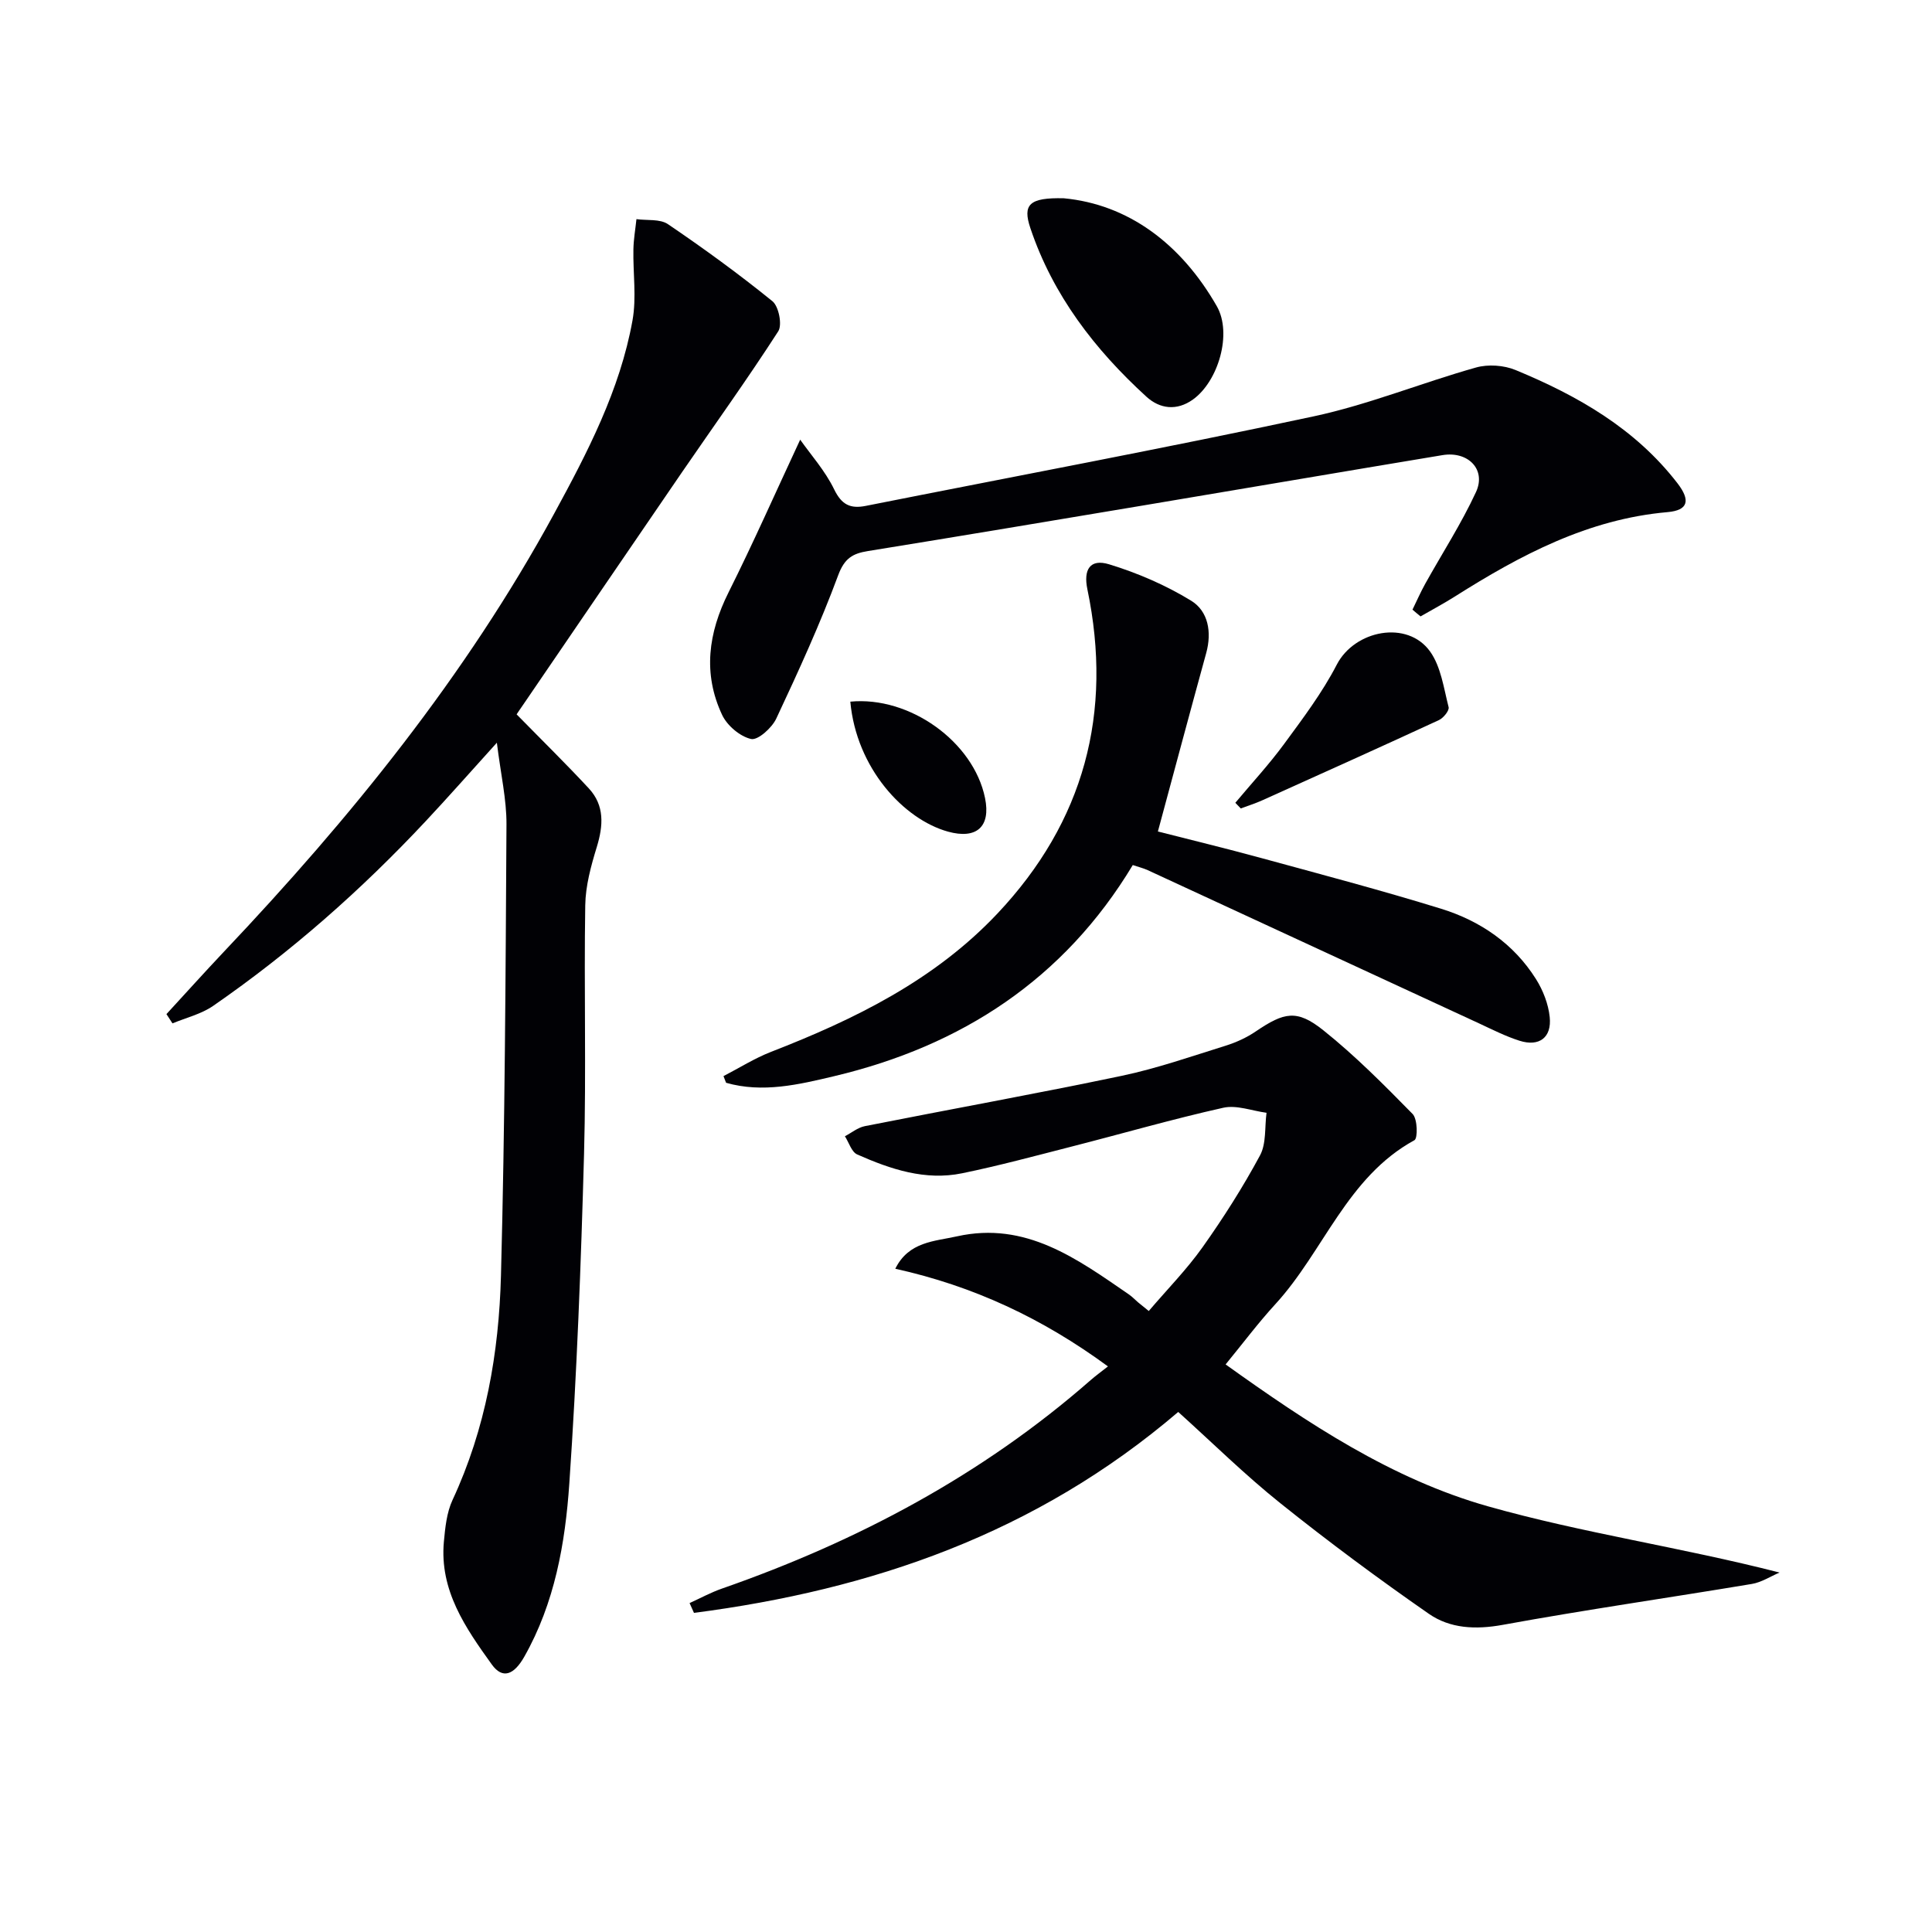
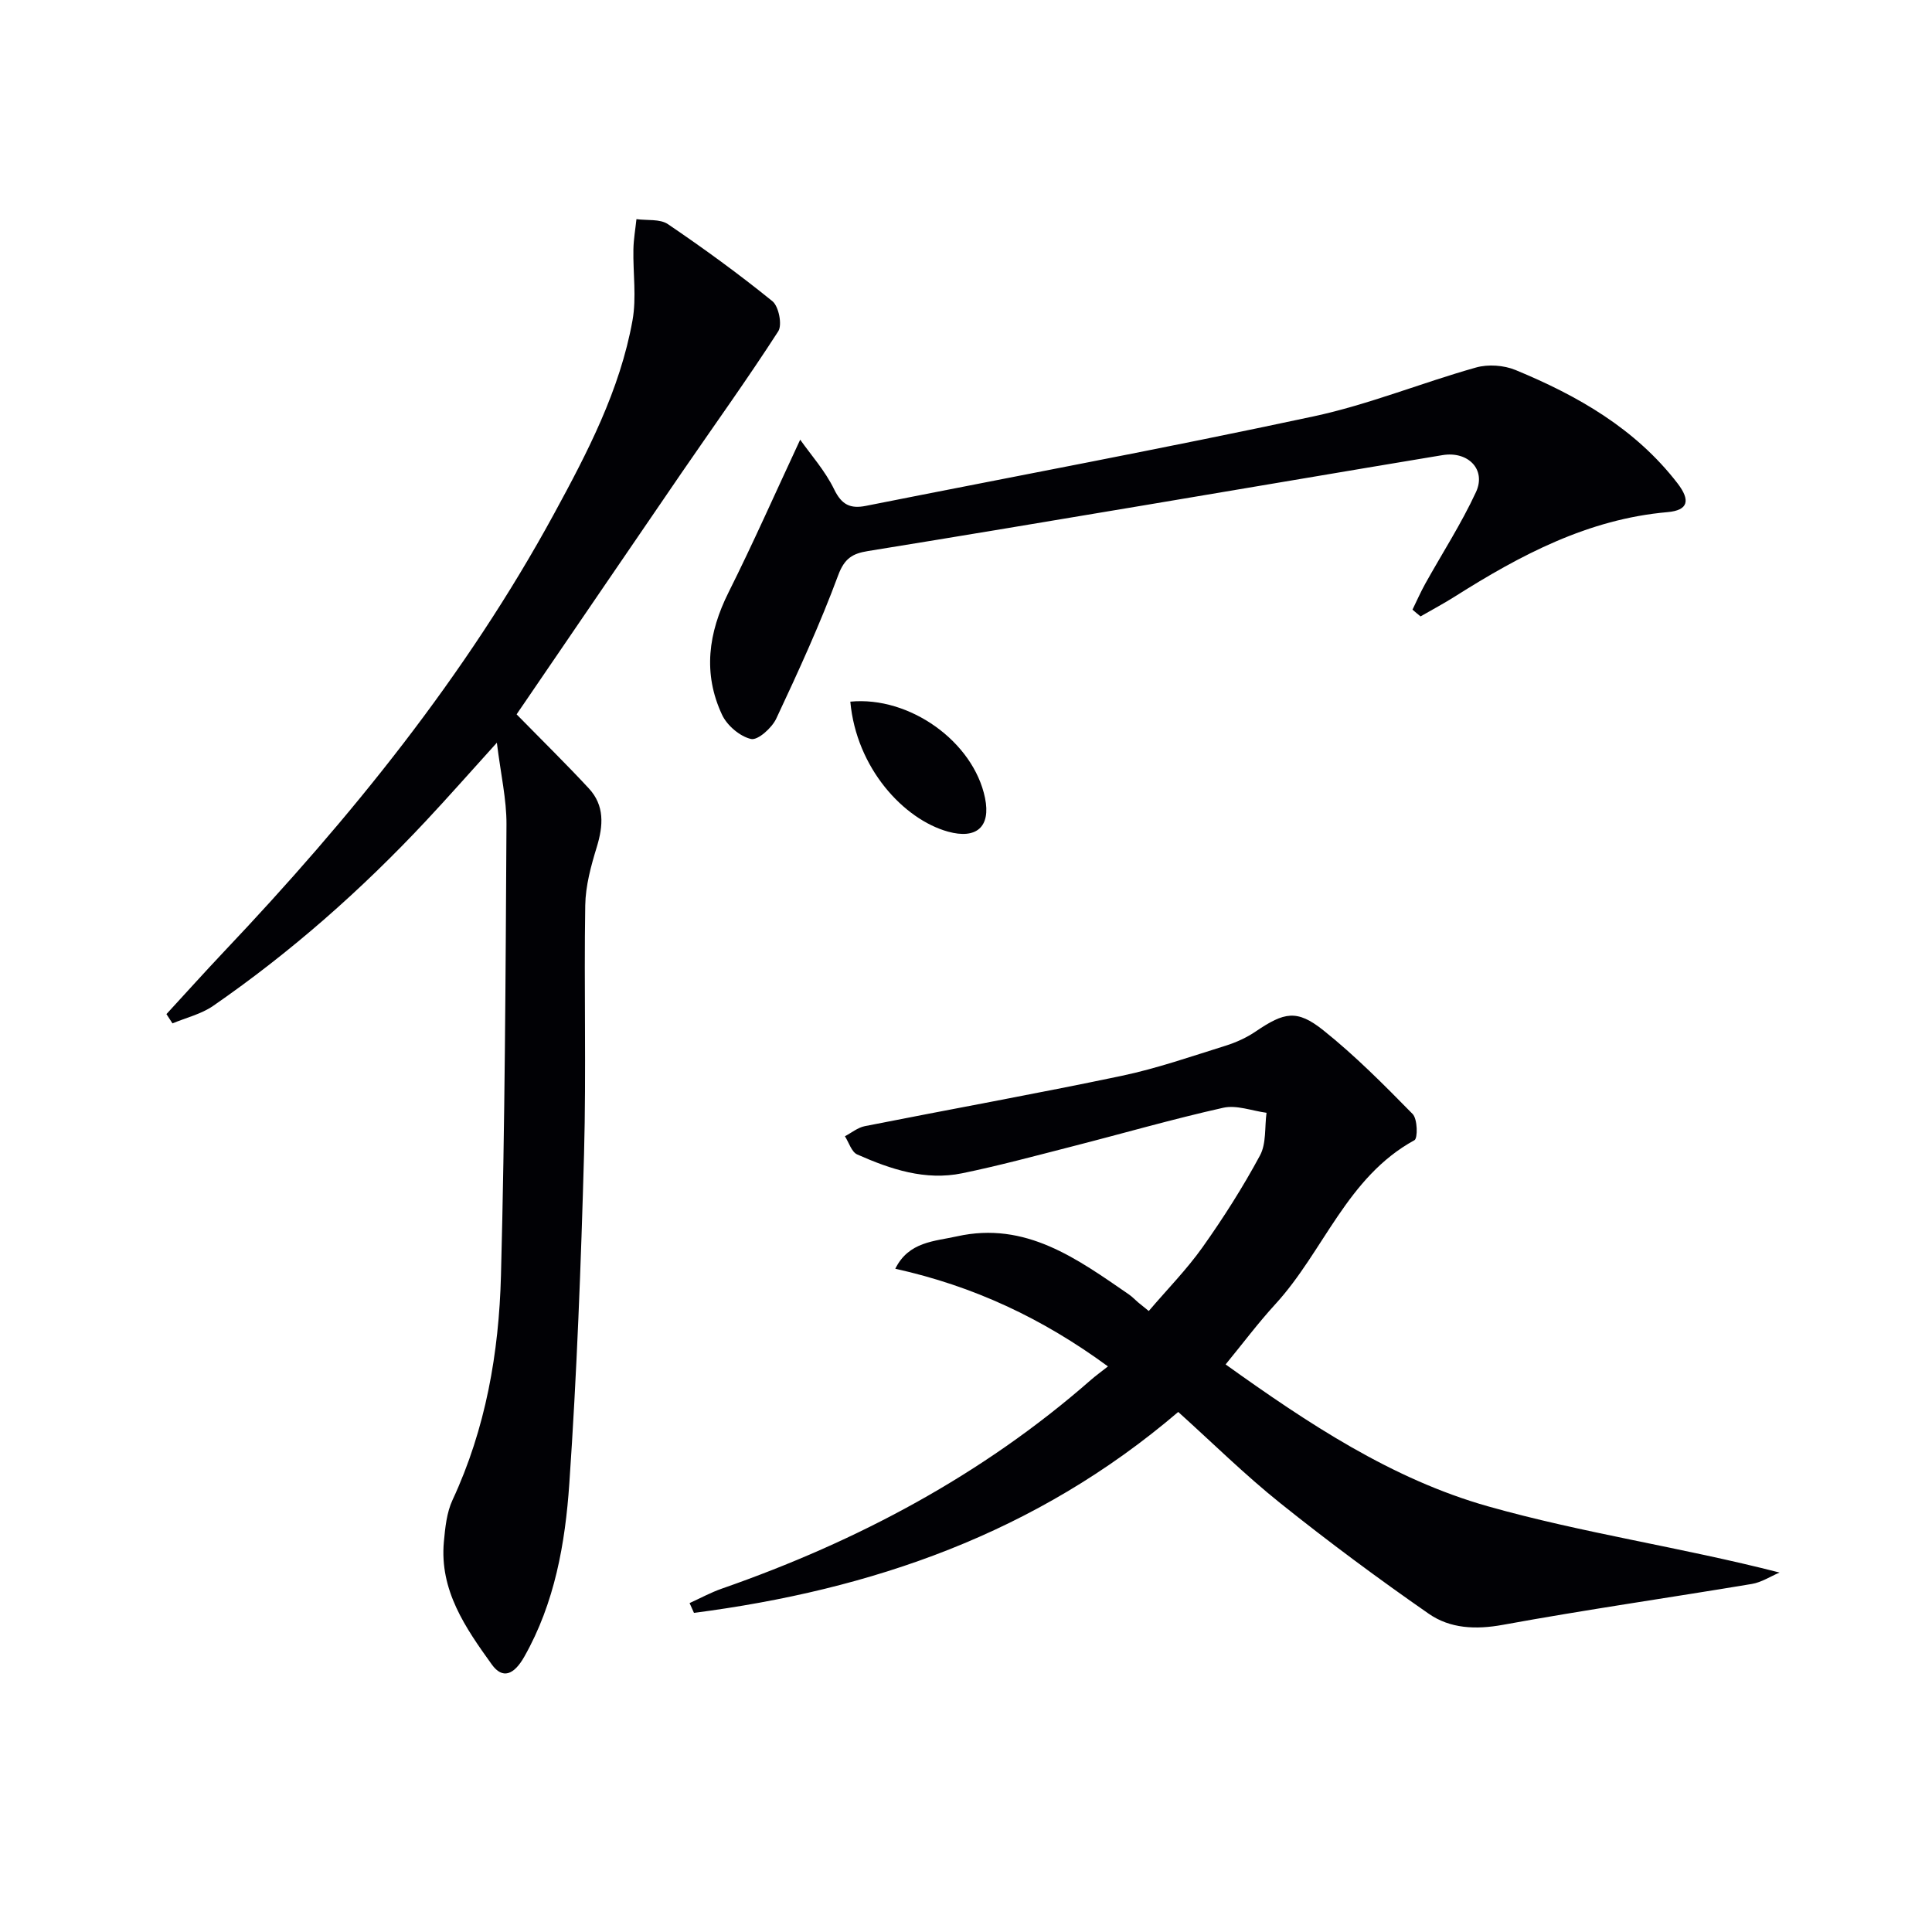
<svg xmlns="http://www.w3.org/2000/svg" enable-background="new 0 0 400 400" viewBox="0 0 400 400">
  <g fill="#010105">
    <path d="m243.94 292.33c-29.53 25.23-63.54 36.83-100.26 41.6-.3-.68-.61-1.35-.91-2.03 2.23-1.01 4.4-2.2 6.7-3 28.06-9.79 53.89-23.5 76.35-43.17.99-.87 2.06-1.64 3.57-2.83-13.62-9.99-27.87-16.64-44.03-20.22 2.78-5.64 8.14-5.67 12.78-6.71 14.23-3.17 24.86 4.65 35.59 12.03.68.47 1.26 1.09 1.89 1.63.5.42 1.02.83 2.22 1.8 3.77-4.43 7.83-8.55 11.14-13.21 4.32-6.09 8.35-12.43 11.89-19 1.33-2.47.95-5.86 1.35-8.83-3-.4-6.19-1.66-8.96-1.04-10.52 2.35-20.88 5.35-31.33 8.02-7.55 1.93-15.08 3.97-22.71 5.54-7.66 1.58-14.84-.83-21.74-3.89-1.18-.52-1.72-2.48-2.55-3.77 1.37-.72 2.66-1.8 4.11-2.09 17.72-3.51 35.51-6.71 53.19-10.42 7.28-1.53 14.37-4.01 21.5-6.23 2.2-.69 4.4-1.69 6.3-2.99 5.85-3.96 8.48-4.58 13.94-.22 6.59 5.26 12.58 11.31 18.5 17.34 1.02 1.04 1.09 5.04.37 5.43-13.98 7.64-18.76 22.99-28.76 33.91-3.58 3.9-6.76 8.16-10.33 12.51 17.02 12.18 34.38 23.74 54.33 29.38 19.58 5.54 39.9 8.46 60.36 13.71-1.91.81-3.75 2.03-5.74 2.36-17.19 2.87-34.45 5.34-51.58 8.47-5.62 1.02-10.9.77-15.31-2.3-10.48-7.28-20.75-14.9-30.72-22.88-7.34-5.87-14.07-12.52-21.15-18.9z" />
    <path d="m106.96 147.9c5.3 5.41 10.25 10.26 14.95 15.33 3.29 3.55 3 7.7 1.65 12.13-1.2 3.91-2.33 8.03-2.39 12.07-.28 17.16.22 34.33-.25 51.48-.63 22.76-1.49 45.54-3.05 68.26-.85 12.38-3.02 24.72-9.33 35.85-2.14 3.77-4.5 4.68-6.72 1.59-5.45-7.58-10.84-15.34-9.92-25.41.27-2.92.58-6.04 1.79-8.64 6.87-14.76 9.61-30.48 10.03-46.47.82-31.12.96-62.27 1.14-93.4.03-5.17-1.18-10.35-1.99-16.92-5.64 6.23-10.1 11.3-14.71 16.22-13.35 14.27-27.94 27.14-44.02 38.26-2.47 1.71-5.6 2.45-8.43 3.63-.42-.64-.83-1.28-1.25-1.92 3.98-4.32 7.9-8.69 11.93-12.95 26.18-27.65 50.04-57.05 68.32-90.63 6.92-12.71 13.64-25.61 16.24-40.03.86-4.77.09-9.82.19-14.74.04-2.08.41-4.16.63-6.24 2.2.31 4.87-.08 6.52 1.04 7.41 5.03 14.67 10.31 21.63 15.95 1.31 1.06 2.07 4.89 1.21 6.23-6.37 9.88-13.24 19.43-19.89 29.12-11 16.05-21.95 32.13-32.92 48.19-.58.82-1.13 1.65-1.36 2z" />
-     <path d="m292.44 126.22c.87-1.78 1.67-3.61 2.63-5.34 3.52-6.33 7.49-12.46 10.52-19.01 2.15-4.65-1.62-8.52-6.94-7.64-20.48 3.4-40.95 6.9-61.43 10.33-19.17 3.21-38.34 6.43-57.52 9.53-3.18.51-4.86 1.5-6.16 5-3.74 10.09-8.24 19.92-12.82 29.68-.9 1.93-3.82 4.55-5.22 4.23-2.3-.52-4.96-2.78-6-5-4.01-8.55-2.86-16.97 1.34-25.36 5.09-10.17 9.69-20.59 14.83-31.61 2.19 3.11 5.16 6.43 7.03 10.28 1.55 3.2 3.35 4.06 6.54 3.43 30.91-6.14 61.89-11.93 92.7-18.53 11.41-2.44 22.37-6.95 33.65-10.12 2.51-.71 5.77-.48 8.19.52 12.87 5.32 24.79 12.12 33.52 23.44 2.74 3.56 2.23 5.6-2.05 5.98-16.44 1.44-30.45 8.88-44.03 17.47-2.31 1.46-4.74 2.75-7.11 4.12-.57-.45-1.12-.93-1.67-1.4z" />
-     <path d="m149.79 222.8c3.26-1.69 6.41-3.68 9.81-5.01 17.35-6.74 33.87-14.84 46.87-28.61 18-19.06 23.99-41.59 18.66-67.18-.85-4.08.55-6.37 4.49-5.17 5.91 1.8 11.76 4.33 17.01 7.55 3.52 2.17 4.29 6.48 3.11 10.8-3.34 12.14-6.59 24.3-10.01 36.97 6.64 1.7 13.98 3.47 21.26 5.46 12.48 3.41 25 6.71 37.36 10.53 8.12 2.51 15.04 7.23 19.66 14.57 1.46 2.32 2.56 5.15 2.84 7.85.45 4.27-2.19 6.21-6.26 4.91-2.83-.9-5.52-2.26-8.22-3.52-22.92-10.59-45.82-21.2-68.74-31.79-.89-.41-1.86-.64-3.1-1.06-14.23 23.64-35.45 37.45-61.82 43.71-7.32 1.74-14.81 3.53-22.38 1.37-.17-.44-.36-.91-.54-1.38z" />
-     <path d="m220.25 41.05c13.26 1.25 24.24 9.34 31.68 22.35 3.23 5.66.3 15.56-4.95 19.32-3.34 2.39-6.85 1.95-9.63-.59-10.68-9.75-19.36-21.01-24.02-34.89-1.65-4.9-.24-6.36 6.92-6.19z" />
-     <path d="m255.76 166.21c3.38-4.04 6.97-7.92 10.08-12.15 3.9-5.31 7.92-10.64 10.93-16.46 3.7-7.14 14.6-9.29 19.31-2.72 2.26 3.16 2.83 7.59 3.84 11.53.18.7-1.08 2.25-2.01 2.68-12.14 5.61-24.34 11.1-36.53 16.59-1.46.66-2.99 1.14-4.49 1.7-.39-.39-.76-.78-1.13-1.17z" />
+     <path d="m292.44 126.22c.87-1.78 1.67-3.61 2.63-5.34 3.52-6.33 7.49-12.46 10.52-19.01 2.15-4.65-1.62-8.52-6.94-7.64-20.48 3.4-40.95 6.9-61.43 10.33-19.17 3.21-38.34 6.43-57.52 9.53-3.18.51-4.86 1.5-6.16 5-3.74 10.09-8.24 19.92-12.82 29.68-.9 1.93-3.82 4.55-5.22 4.23-2.3-.52-4.96-2.78-6-5-4.01-8.55-2.86-16.97 1.34-25.36 5.09-10.17 9.69-20.59 14.83-31.61 2.19 3.11 5.16 6.43 7.03 10.28 1.55 3.2 3.35 4.06 6.54 3.43 30.91-6.14 61.89-11.93 92.7-18.53 11.41-2.44 22.37-6.95 33.65-10.12 2.51-.71 5.77-.48 8.19.52 12.87 5.32 24.79 12.12 33.52 23.44 2.74 3.56 2.23 5.6-2.05 5.98-16.44 1.44-30.45 8.88-44.03 17.47-2.31 1.46-4.74 2.75-7.11 4.12-.57-.45-1.12-.93-1.67-1.4" />
    <path d="m176.05 145.27c12.26-1.19 25.5 8.28 27.89 19.95 1.23 6.01-1.81 8.58-7.67 6.96-9.17-2.55-18.97-13.14-20.22-26.91z" />
  </g>
</svg>